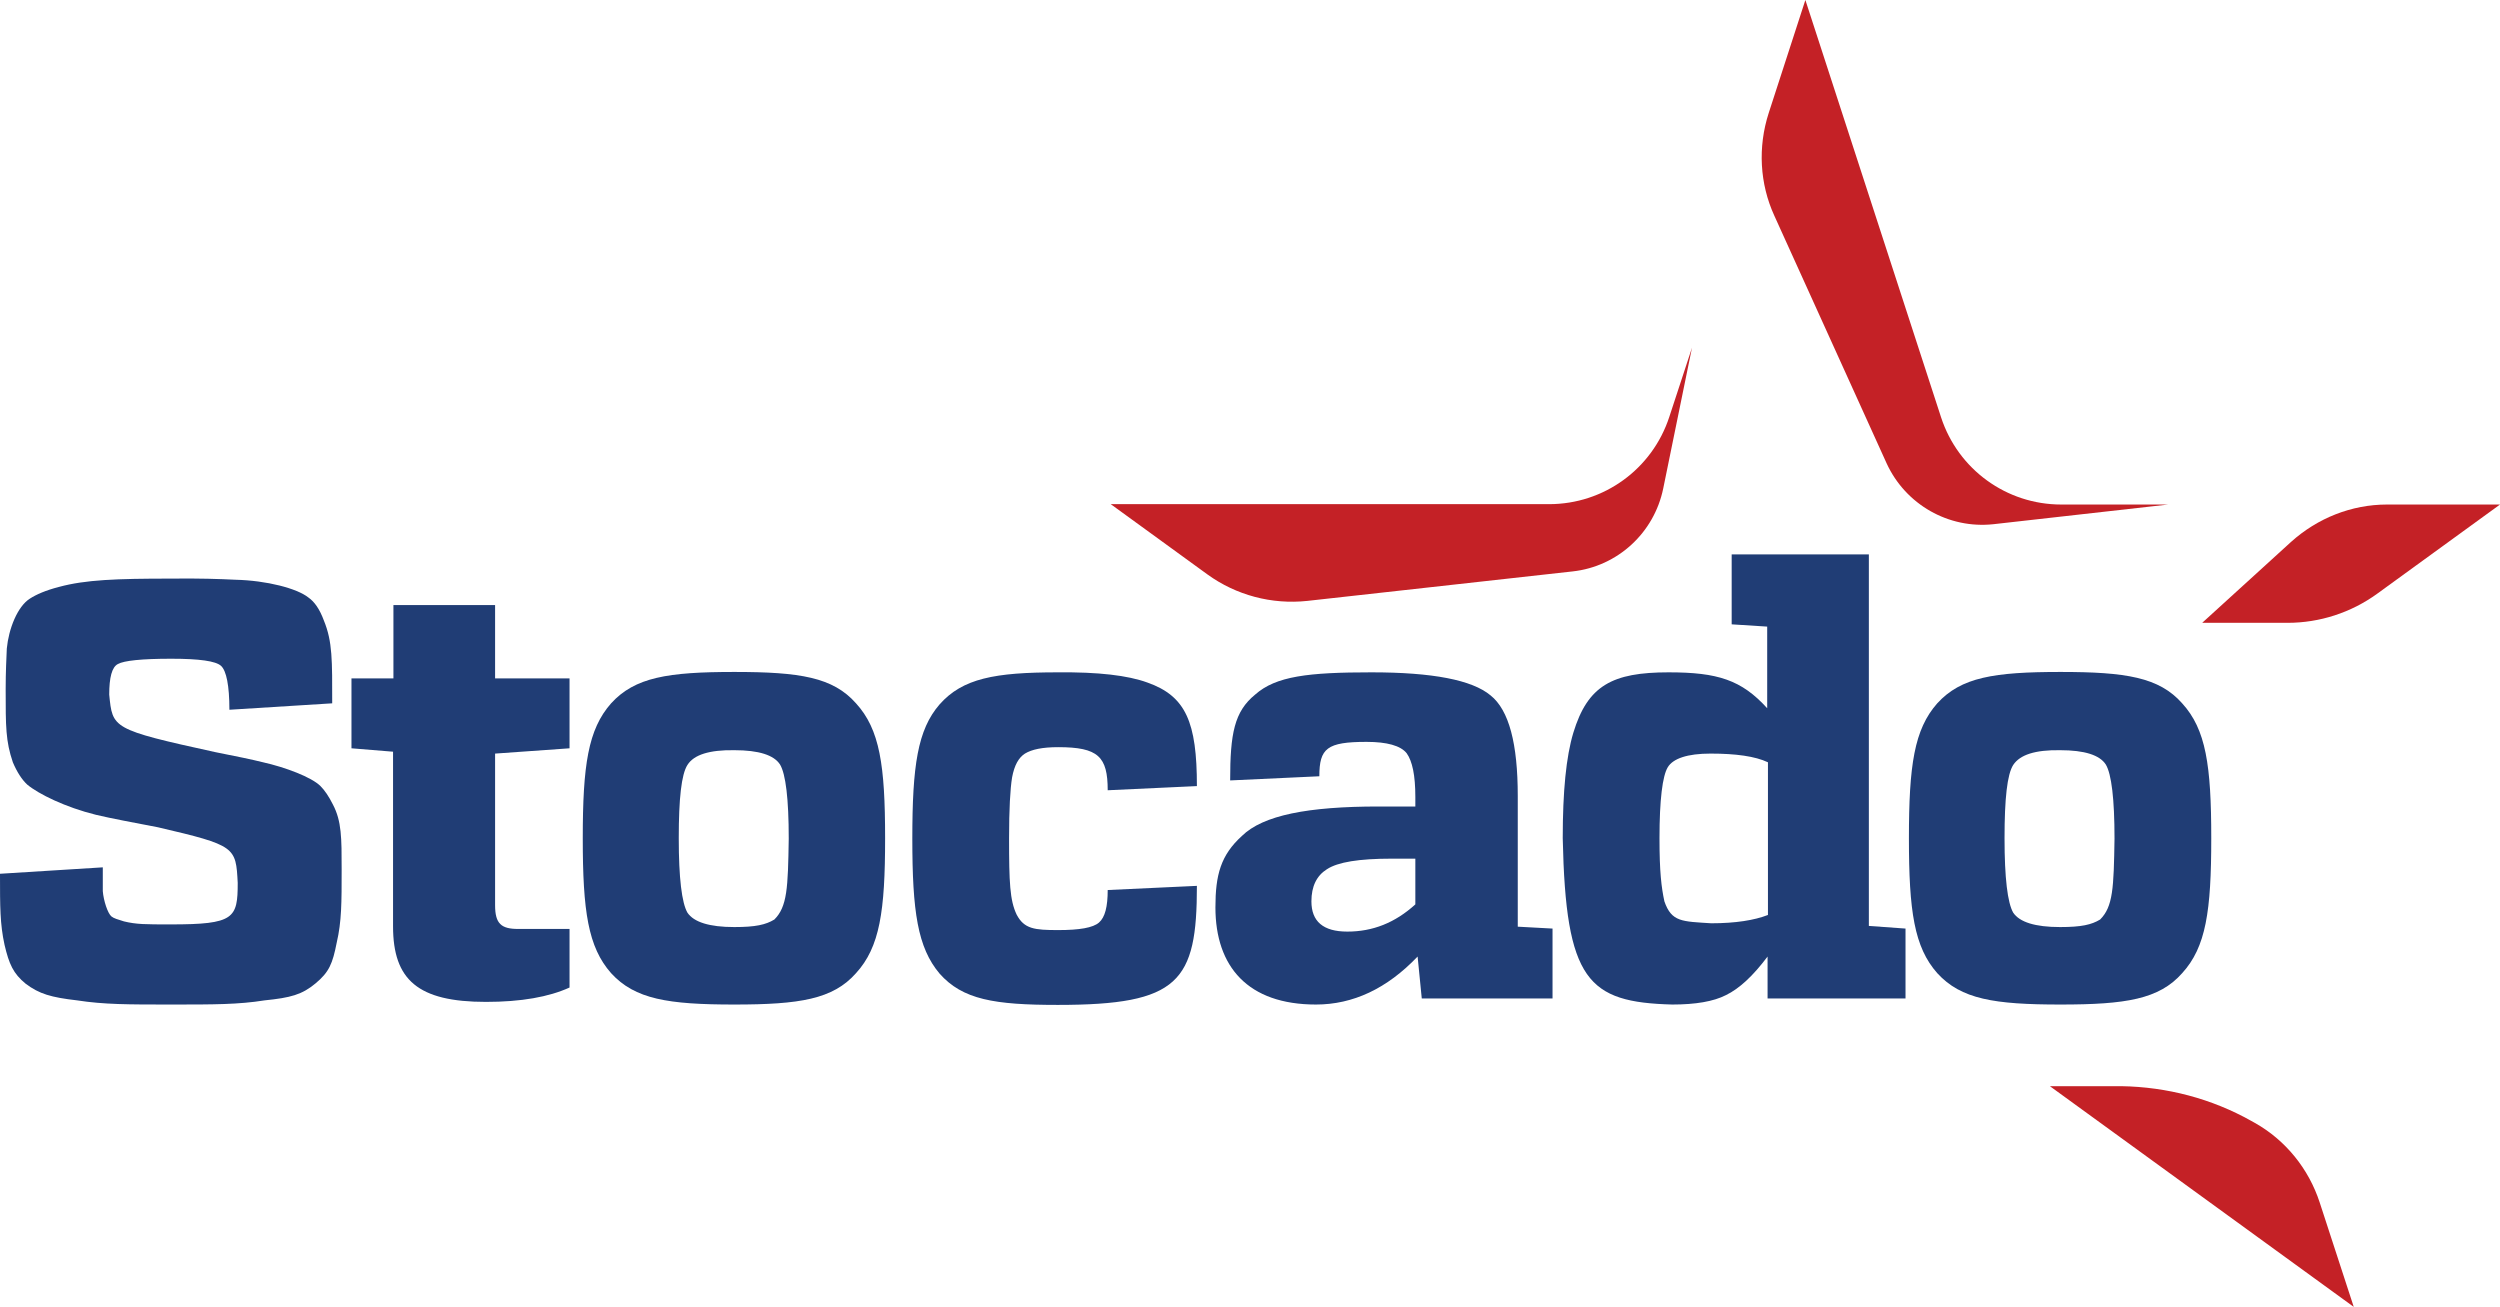
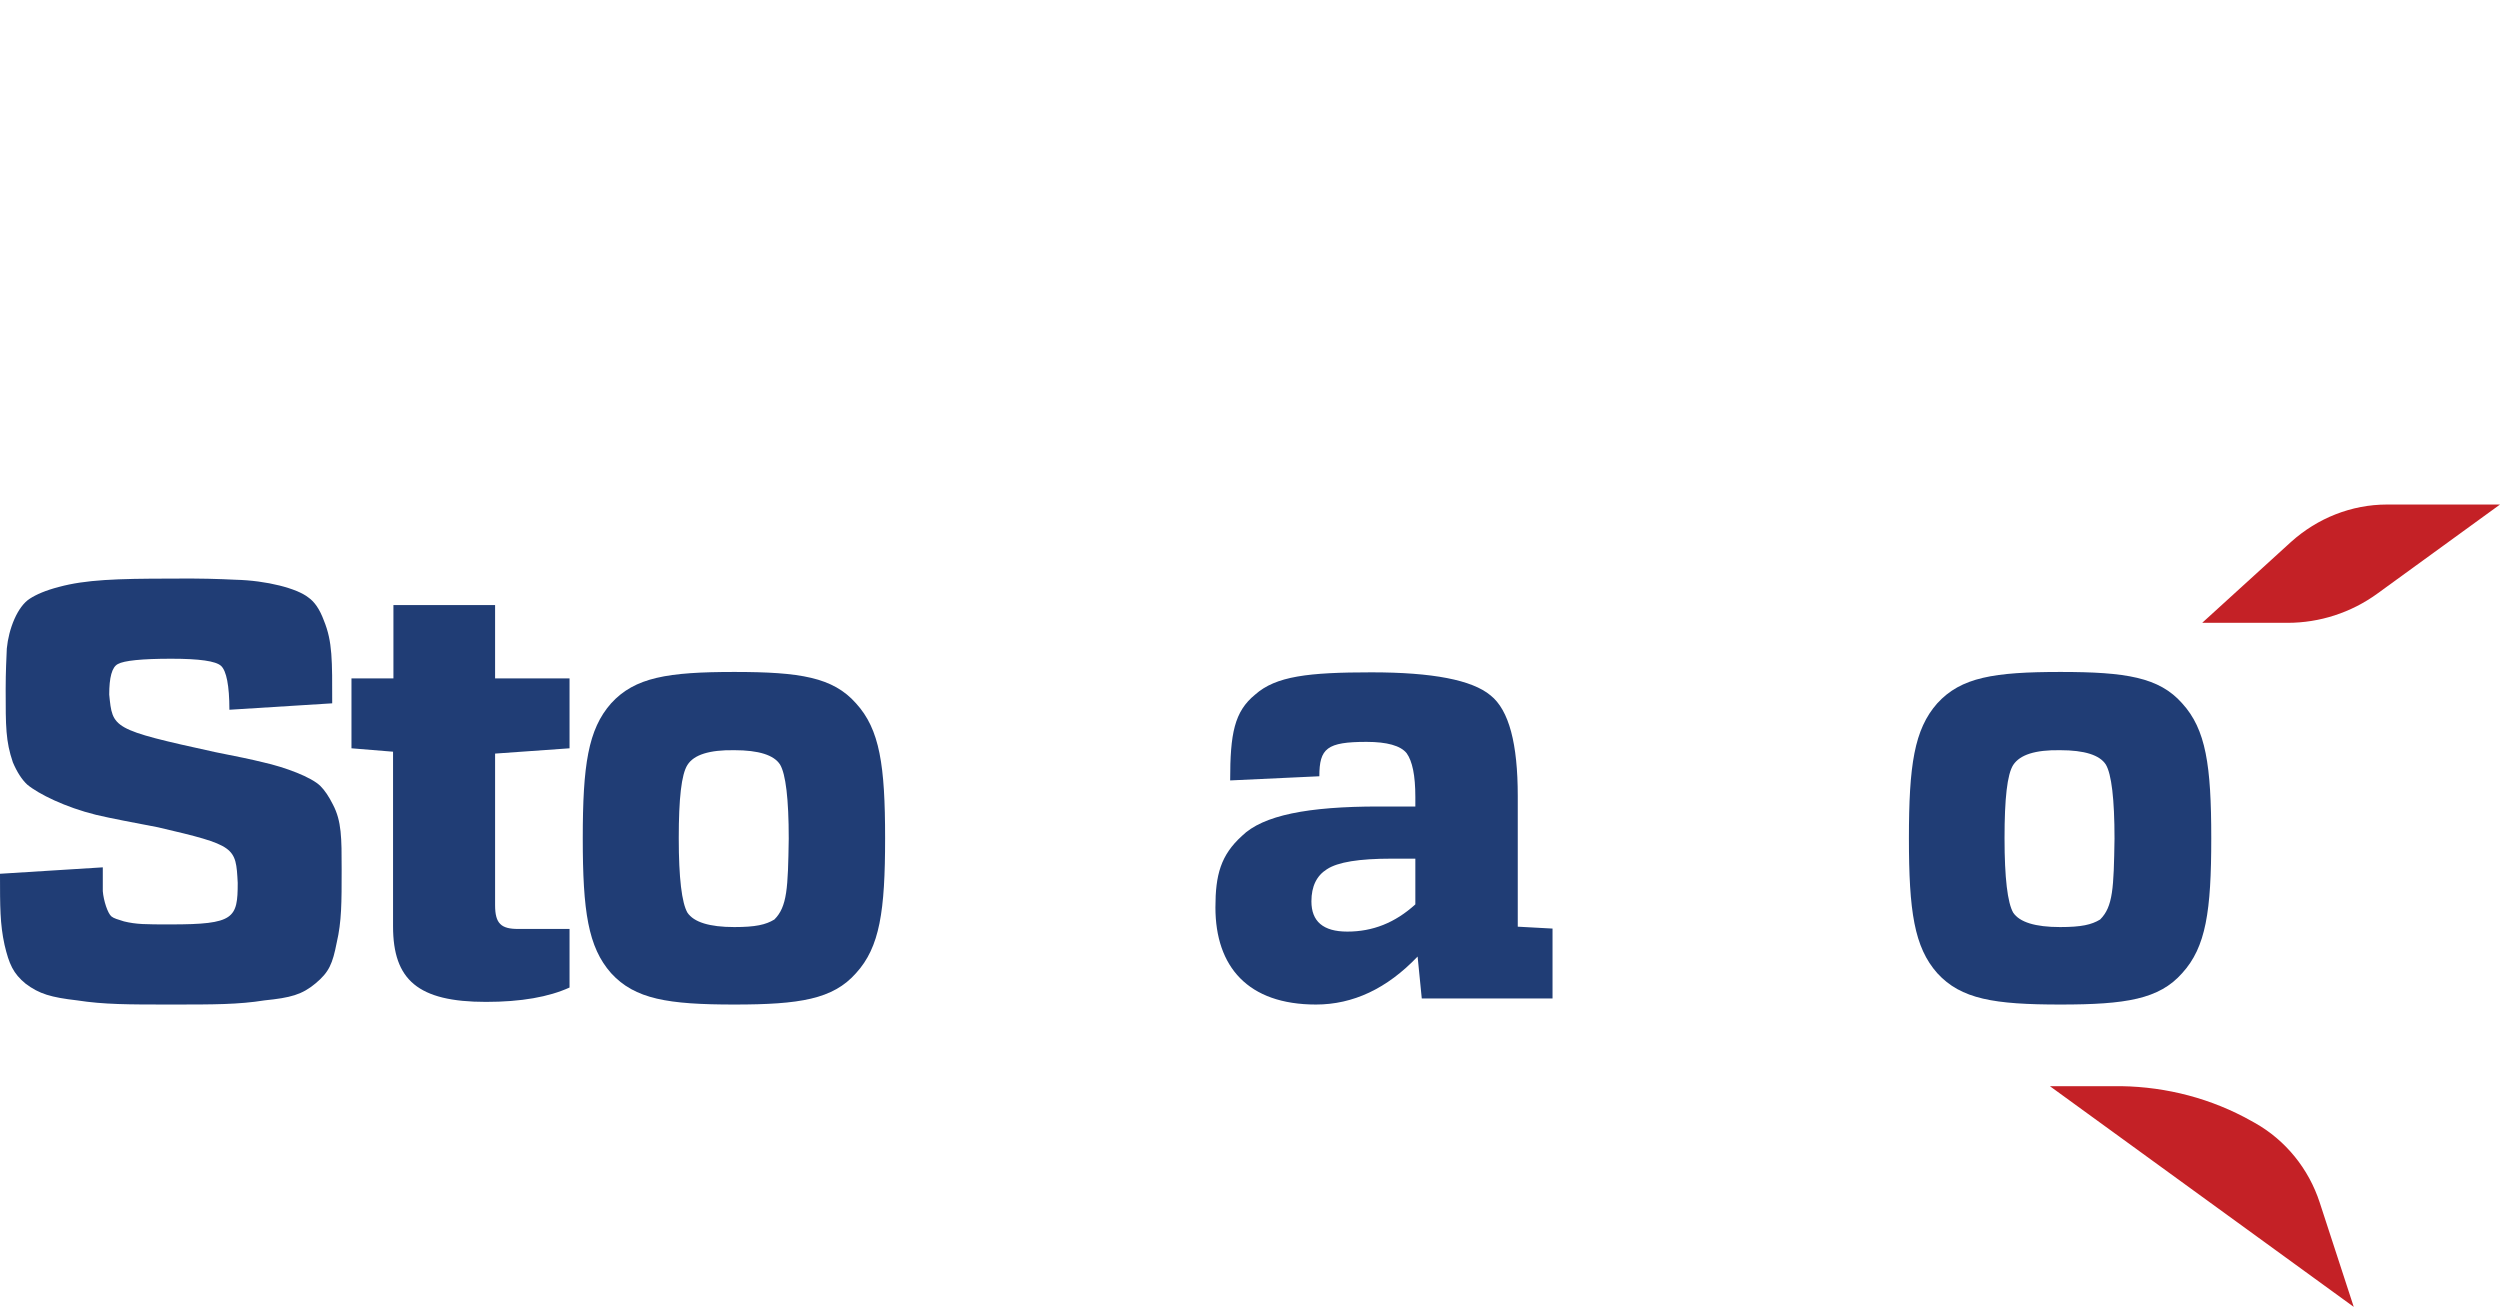
<svg xmlns="http://www.w3.org/2000/svg" viewBox="1 1 394.197 206.067" width="394.197px" height="206.067px">
  <g id="object-0">
    <g transform="matrix(1, 0, 0, 1, -43.548, -139.572)">
      <path d="M 81.673 231.985 C 86.62 232.104 91.387 233.356 93.175 234.786 C 94.128 235.441 94.962 236.633 95.618 238.421 C 96.988 241.758 96.929 244.738 96.929 251.472 L 80.72 252.485 C 80.72 248.671 80.243 246.347 79.409 245.572 C 78.575 244.797 75.953 244.44 71.543 244.44 C 66.895 244.44 64.094 244.738 63.141 245.274 C 62.187 245.751 61.77 247.419 61.77 250.101 C 62.306 255.405 62.127 255.583 78.455 259.159 C 81.793 259.814 84.355 260.351 86.024 260.768 C 89.48 261.542 93.651 263.092 95.081 264.522 C 95.737 265.178 96.392 266.131 97.048 267.442 C 98.419 270.064 98.419 272.686 98.419 277.632 C 98.419 282.936 98.419 285.856 97.644 289.193 C 96.988 292.53 96.452 293.841 94.307 295.629 C 92.161 297.416 90.374 297.893 86.262 298.31 C 82.15 298.966 78.336 298.966 71.543 298.966 C 64.749 298.966 60.936 298.966 56.705 298.31 C 52.593 297.834 50.746 297.297 48.6 295.688 C 46.634 294.079 45.978 292.59 45.263 289.55 C 44.548 286.273 44.548 283.532 44.548 278.347 L 60.757 277.334 L 60.757 281.088 C 60.876 282.578 61.532 284.604 62.127 285.081 C 62.485 285.379 63.141 285.558 64.094 285.856 C 66.06 286.332 67.431 286.332 71.483 286.332 C 81.495 286.332 82.031 285.379 82.031 279.777 C 81.733 274.116 81.733 273.878 69.457 271.017 C 65.465 270.243 62.187 269.647 59.684 269.051 C 54.857 267.859 50.626 265.773 48.839 264.284 C 48.004 263.509 47.23 262.317 46.574 260.768 C 45.442 257.431 45.442 255.166 45.442 249.267 C 45.442 246.466 45.561 244.321 45.621 242.831 C 45.919 239.732 47.289 236.216 49.256 234.965 C 50.269 234.309 51.759 233.654 53.844 233.117 C 58.016 231.985 62.902 231.806 71.483 231.806 C 75.893 231.747 79.23 231.866 81.673 231.985 Z" style="fill: rgb(32, 61, 117);" />
      <path d="M 122.613 259.397 L 122.613 283.293 C 122.613 286.213 123.566 287.048 126.248 287.048 L 134.352 287.048 L 134.352 296.284 C 131.075 297.774 126.724 298.549 121.182 298.549 C 110.456 298.549 106.523 295.092 106.523 286.63 L 106.523 259.099 L 99.968 258.563 L 99.968 247.539 L 106.583 247.539 L 106.583 235.978 L 122.613 235.978 L 122.613 247.539 L 134.352 247.539 L 134.352 258.563 L 122.613 259.397 Z" style="fill: rgb(32, 61, 117);" />
      <path d="M 179.522 251.472 C 183.277 255.583 184.111 261.245 184.111 272.746 C 184.111 284.247 183.277 289.908 179.522 294.02 C 175.887 298.132 170.643 298.966 160.334 298.966 C 149.906 298.966 144.661 298.132 140.907 294.02 C 137.272 289.908 136.438 284.247 136.438 272.746 C 136.438 261.245 137.272 255.583 140.907 251.472 C 144.661 247.36 149.846 246.525 160.334 246.525 C 170.703 246.525 175.887 247.36 179.522 251.472 Z M 152.945 261.185 C 151.991 262.675 151.574 266.489 151.574 272.746 C 151.574 279.003 152.051 282.936 152.945 284.485 C 153.958 285.975 156.401 286.75 160.334 286.75 C 163.671 286.75 165.28 286.392 166.651 285.558 C 168.677 283.532 168.796 280.612 168.915 272.805 C 168.915 266.548 168.438 262.615 167.545 261.125 C 166.591 259.636 164.207 258.861 160.334 258.861 C 156.401 258.801 153.958 259.576 152.945 261.185 Z" style="fill: rgb(32, 61, 117);" />
-       <path d="M 225.467 248.194 C 231.546 250.339 233.274 254.451 233.274 264.522 L 219.21 265.178 C 219.21 259.874 217.721 258.384 211.404 258.384 C 208.901 258.384 207.232 258.742 206.16 259.397 C 205.147 260.053 204.491 261.245 204.134 263.151 C 203.836 264.939 203.657 268.217 203.657 272.746 C 203.657 279.718 203.776 282.519 204.849 284.783 C 206.041 287.048 207.65 287.226 211.404 287.226 C 214.741 287.226 216.886 286.869 217.84 286.035 C 218.793 285.2 219.21 283.532 219.21 280.91 L 233.274 280.254 C 233.274 295.39 230.473 299.025 211.344 299.025 C 201.333 299.025 196.327 298.191 192.692 294.079 C 189.236 289.968 188.402 284.306 188.402 272.805 C 188.402 261.304 189.236 255.643 192.692 251.65 C 196.327 247.539 201.392 246.585 211.344 246.585 C 217.721 246.525 222.369 247.062 225.467 248.194 Z" style="fill: rgb(32, 61, 117);" />
      <path d="M 289.349 286.988 L 289.349 298.012 L 268.731 298.012 L 268.075 291.398 C 263.248 296.463 257.885 298.966 252.045 298.966 C 241.319 298.966 236.194 293.007 236.194 283.651 C 236.194 278.526 237.028 275.427 240.365 272.388 C 243.702 269.111 250.794 267.74 261.937 267.74 L 267.718 267.74 L 267.718 266.25 C 267.718 262.794 267.241 260.589 266.347 259.338 C 265.394 258.146 263.248 257.55 260.03 257.55 C 253.773 257.55 252.581 258.563 252.581 262.973 L 238.518 263.628 C 238.518 256.239 239.173 252.783 242.451 250.101 C 245.728 247.181 250.853 246.585 260.805 246.585 C 270.399 246.585 276.656 247.777 279.576 250.22 C 282.496 252.544 283.867 257.848 283.867 266.071 L 283.867 286.69 L 289.349 286.988 Z M 267.718 283.174 L 267.718 275.964 L 263.963 275.964 C 258.839 275.964 255.501 276.5 253.773 277.632 C 252.164 278.645 251.33 280.314 251.33 282.697 C 251.33 285.856 253.177 287.465 256.991 287.465 C 260.984 287.465 264.5 286.094 267.718 283.174 Z" style="fill: rgb(32, 61, 117);" />
-       <path d="M 345.008 286.988 L 345.008 298.012 L 323.257 298.012 L 323.257 291.398 C 320.933 294.496 318.787 296.463 316.702 297.476 C 314.735 298.489 311.875 298.966 308.24 298.966 C 294.891 298.608 291.435 295.212 290.958 272.746 C 290.958 265.356 291.495 259.874 292.627 256.12 C 294.891 248.671 298.765 246.585 307.644 246.585 C 315.391 246.585 319.145 247.777 323.197 252.246 L 323.197 239.374 L 317.596 239.017 L 317.596 227.993 L 339.227 227.993 L 339.227 286.571 L 345.008 286.988 Z M 323.316 284.843 L 323.316 260.768 C 321.29 259.814 318.251 259.397 314.259 259.397 C 310.623 259.397 308.359 260.172 307.525 261.542 C 306.69 262.913 306.214 266.667 306.214 272.746 C 306.214 278.049 306.512 280.493 306.988 282.697 C 308.121 285.975 309.789 285.856 314.378 286.154 C 318.192 286.154 321.171 285.677 323.316 284.843 Z" style="fill: rgb(32, 61, 117);" />
      <path d="M 388.629 251.472 C 392.383 255.583 393.217 261.245 393.217 272.746 C 393.217 284.247 392.383 289.908 388.629 294.02 C 384.993 298.132 379.749 298.966 369.44 298.966 C 359.012 298.966 353.768 298.132 350.013 294.02 C 346.378 289.908 345.544 284.247 345.544 272.746 C 345.544 261.245 346.378 255.583 350.013 251.472 C 353.768 247.36 358.952 246.525 369.44 246.525 C 379.749 246.525 384.993 247.36 388.629 251.472 Z M 361.991 261.185 C 361.038 262.675 360.621 266.489 360.621 272.746 C 360.621 279.003 361.097 282.936 361.991 284.485 C 363.004 285.975 365.447 286.75 369.381 286.75 C 372.718 286.75 374.327 286.392 375.697 285.558 C 377.723 283.532 377.843 280.612 377.962 272.805 C 377.962 266.548 377.485 262.615 376.591 261.125 C 375.638 259.636 373.254 258.861 369.381 258.861 C 365.447 258.801 363.064 259.576 361.991 261.185 Z" style="fill: rgb(32, 61, 117);" />
    </g>
    <g transform="matrix(1, 0, 0, 1, -43.548, -139.572)">
-       <path d="M 342.028 213.631 C 345.008 220.126 351.801 224 358.892 223.225 L 386.424 220.126 L 369.559 220.126 C 360.919 220.126 353.291 214.584 350.609 206.361 L 329.216 140.572 L 323.436 158.39 C 321.707 163.753 322.005 169.533 324.329 174.599 L 342.028 213.631 Z" style="fill: rgb(196, 33, 38);" />
-       <path d="M 292.508 230.674 C 299.599 229.899 305.379 224.596 306.81 217.564 L 311.339 195.396 L 307.763 206.301 C 305.081 214.525 297.454 220.067 288.813 220.067 L 219.687 220.067 L 234.942 231.151 C 239.471 234.428 245.073 235.918 250.675 235.322 L 292.508 230.674 Z" style="fill: rgb(196, 33, 38);" />
      <path d="M 391.787 238.779 L 405.791 226.026 C 409.962 222.272 415.325 220.126 420.927 220.126 L 438.745 220.126 L 419.378 234.19 C 415.266 237.17 410.32 238.779 405.255 238.779 L 391.787 238.779 Z" style="fill: rgb(196, 33, 38);" />
      <path d="M 399.534 317.32 L 400.07 317.618 C 404.957 320.359 408.592 324.888 410.32 330.192 L 415.683 346.639 L 367.772 311.838 L 379.034 311.838 C 386.245 311.957 393.277 313.804 399.534 317.32 Z" style="fill: rgb(196, 33, 38);" />
    </g>
  </g>
</svg>